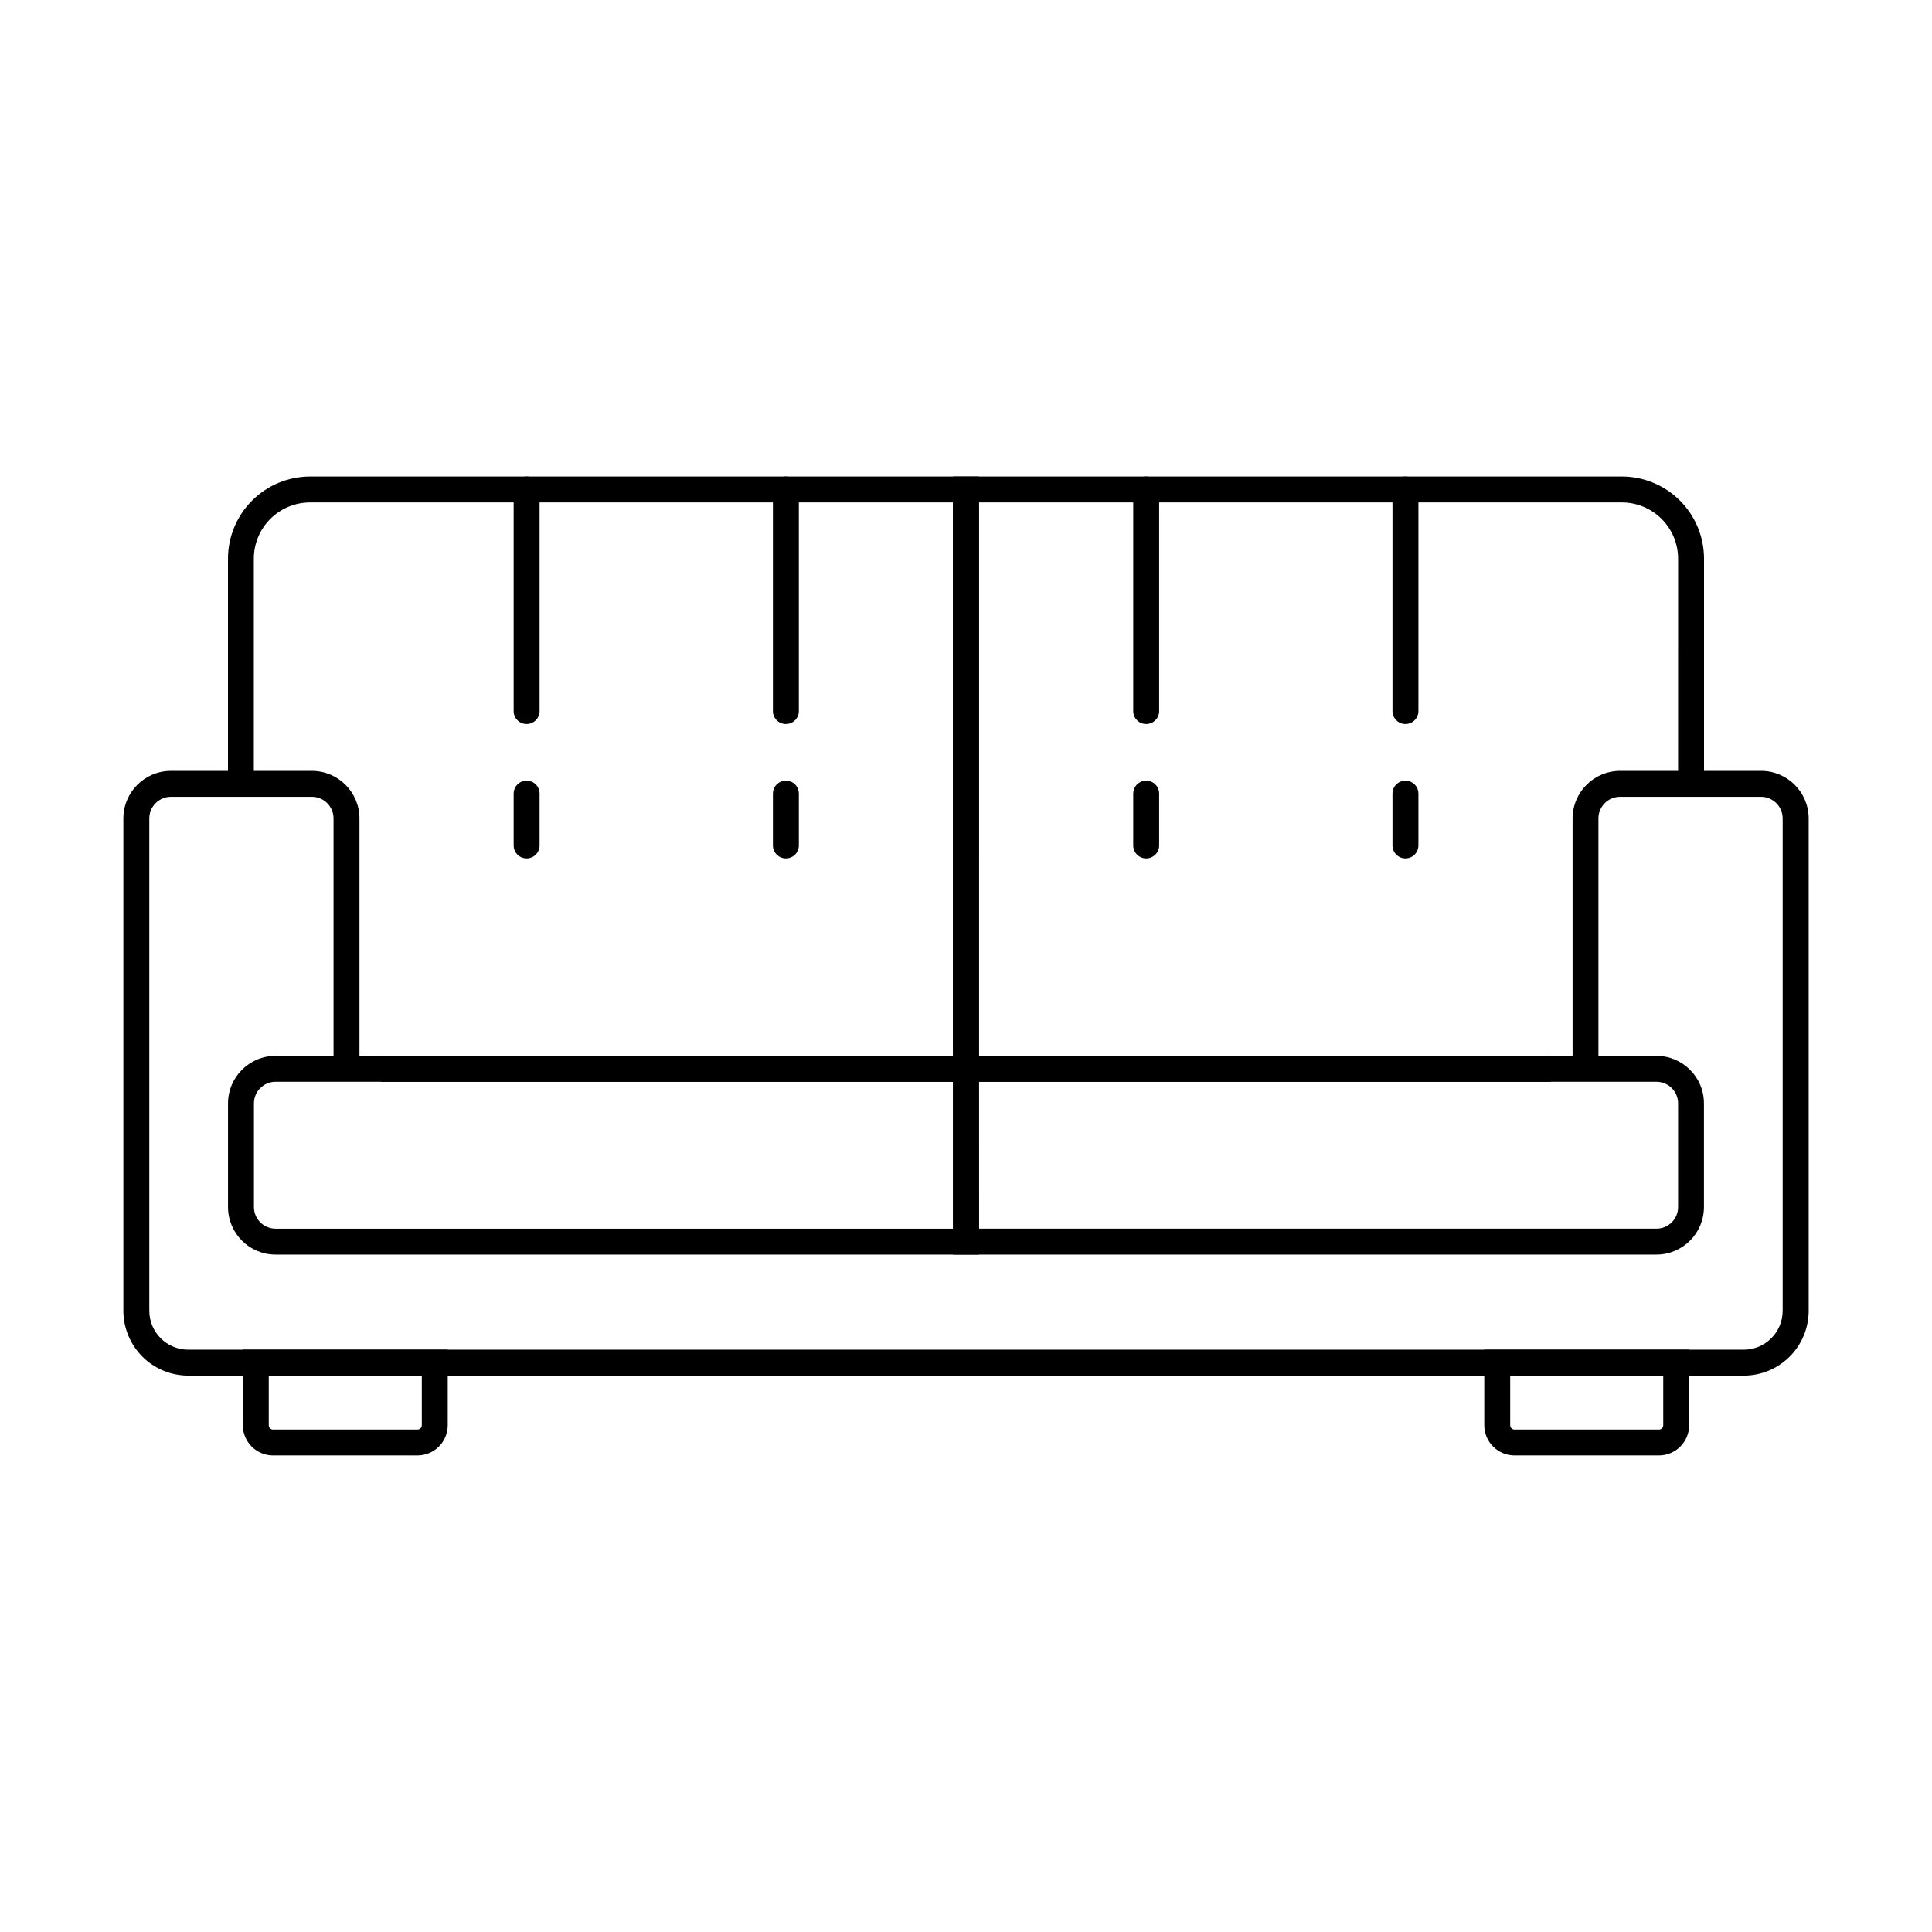
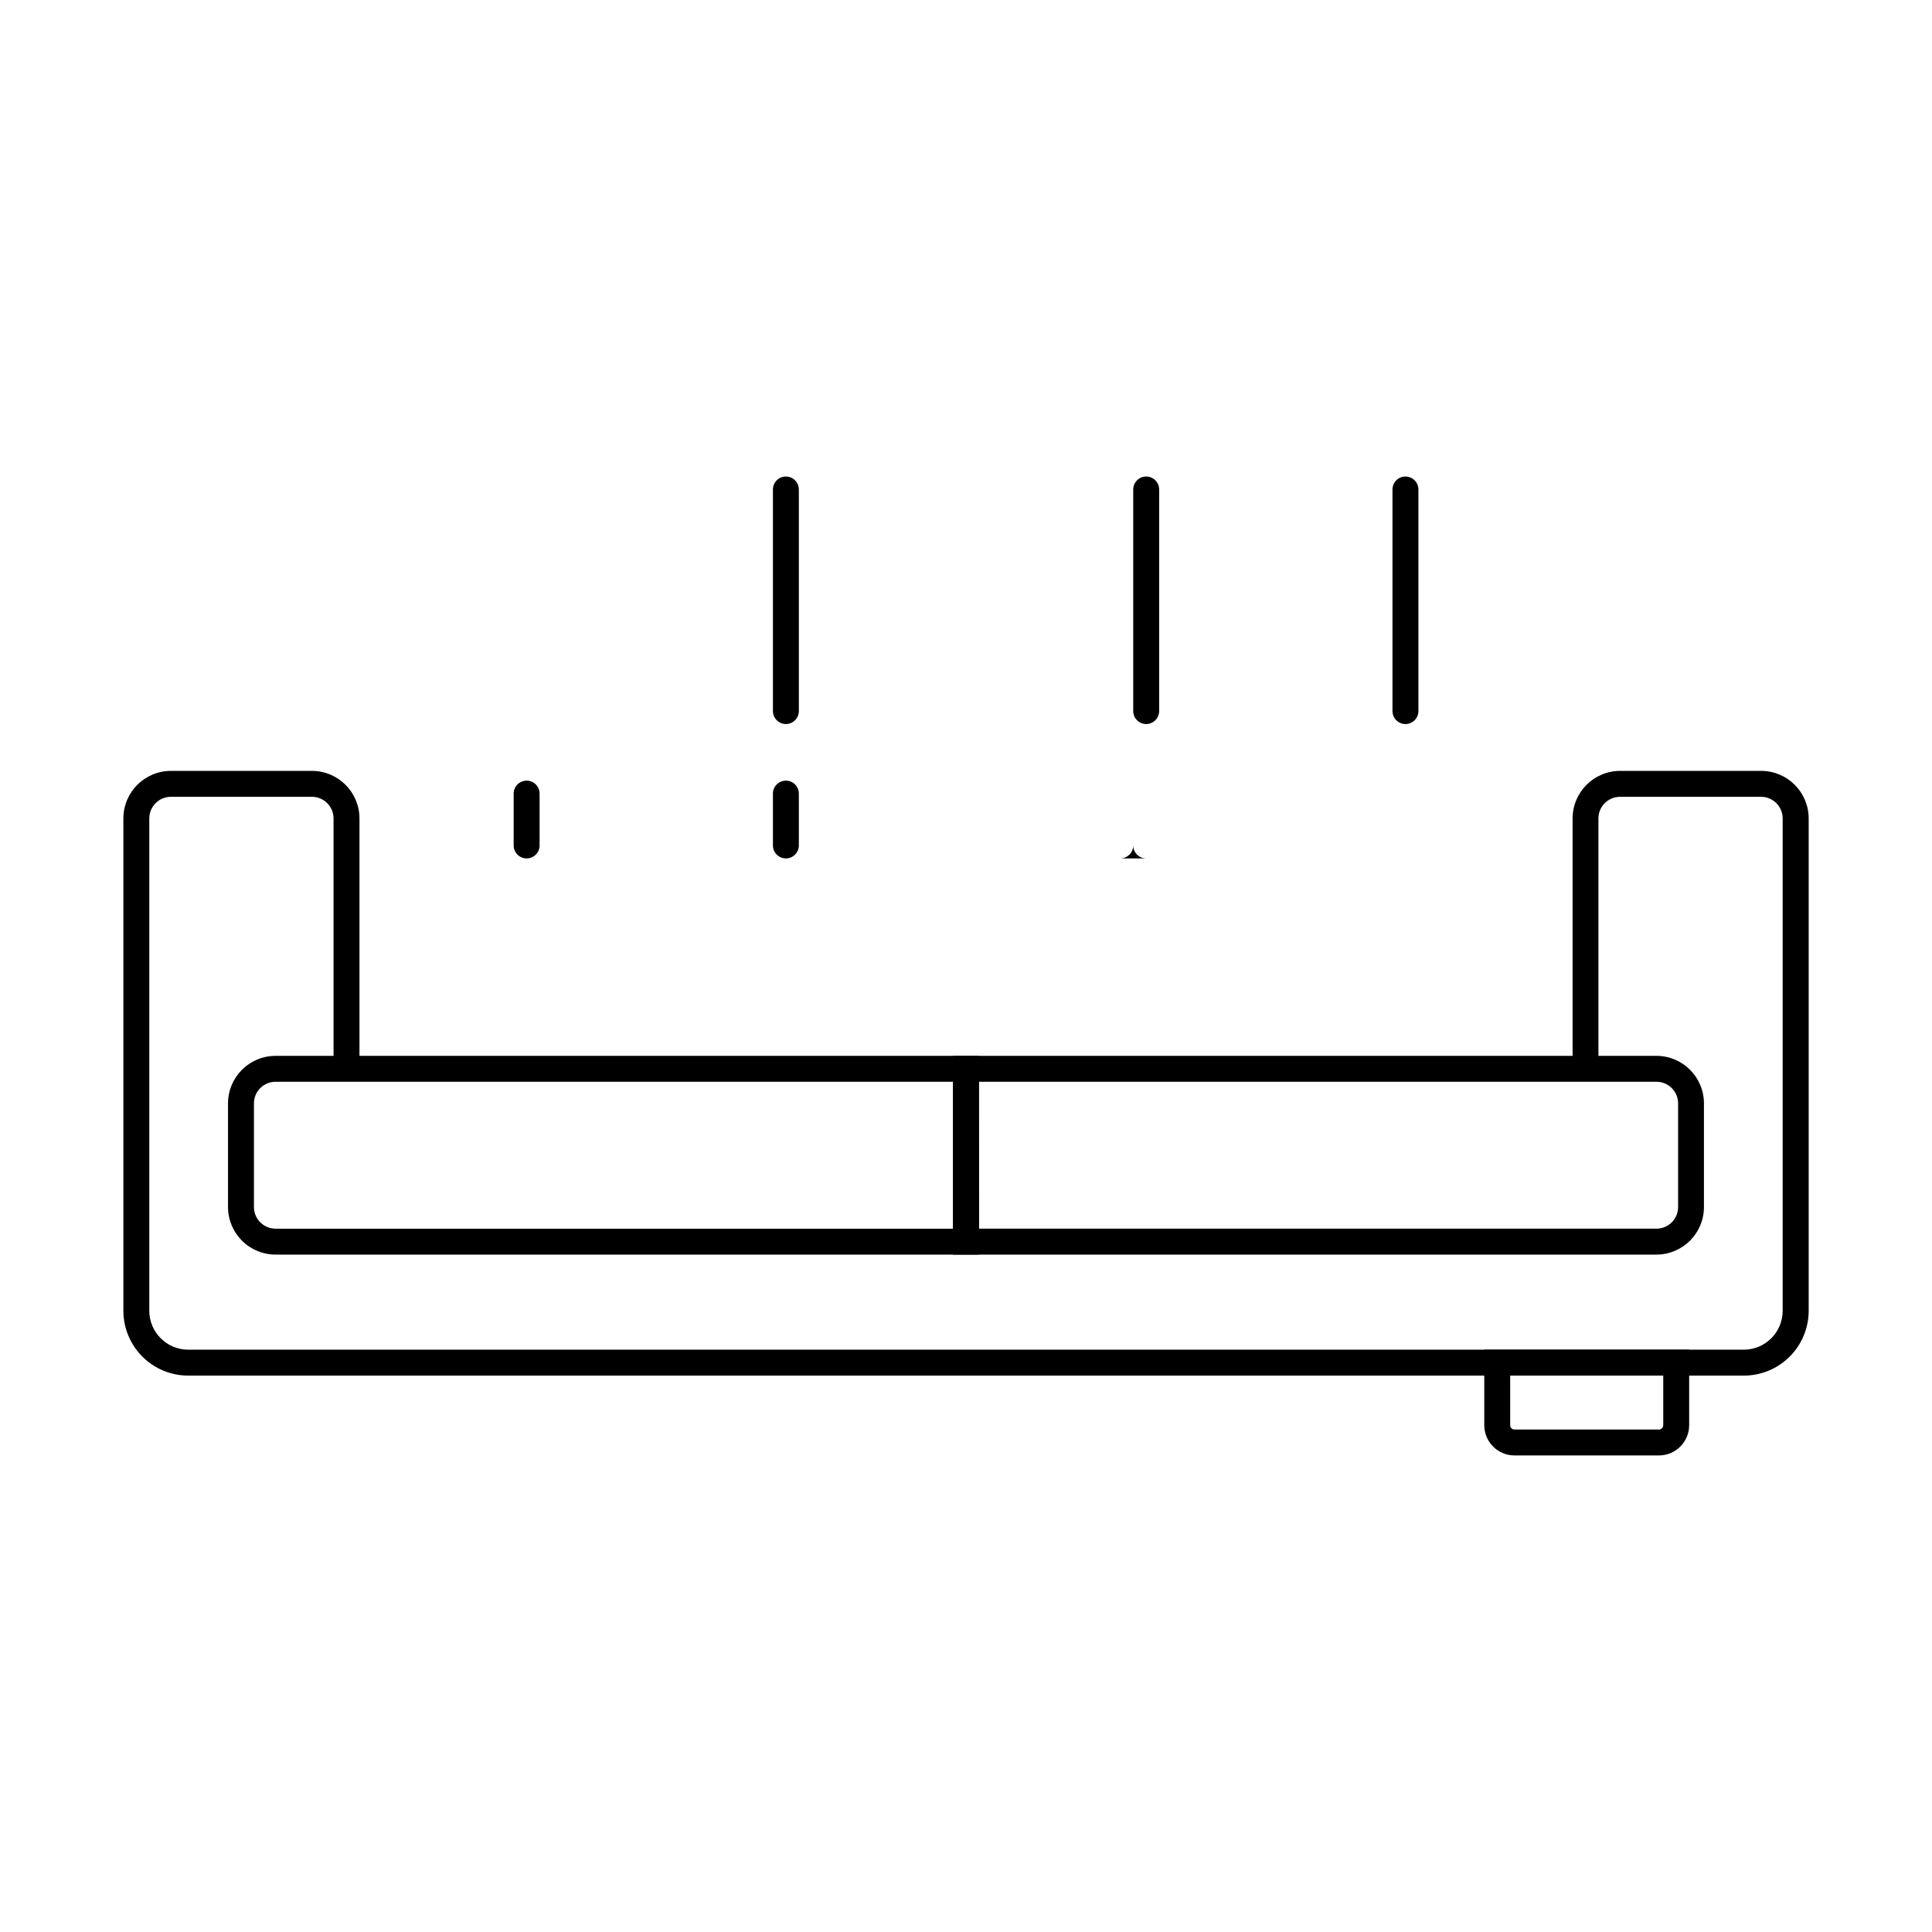
<svg xmlns="http://www.w3.org/2000/svg" fill="#000000" width="800px" height="800px" version="1.1" viewBox="144 144 512 512">
  <g>
    <path d="m403.43 476.48h-186.41c-6.953-0.008-12.586-5.641-12.594-12.594v-27.48c0.008-6.953 5.641-12.586 12.594-12.594h186.41zm-186.41-45.801c-3.16 0.004-5.723 2.566-5.723 5.727v27.48c0.004 3.16 2.562 5.719 5.723 5.727h179.54v-38.934z" />
-     <path d="m403.41 430.68h-158.43v-6.867h151.55v-146.66h-170.38c-3.945 0.004-7.727 1.574-10.52 4.363-2.789 2.793-4.359 6.574-4.363 10.523v59.68l-6.848-0.004v-59.676c0.008-5.769 2.301-11.297 6.379-15.379 4.078-4.078 9.609-6.371 15.375-6.379h177.25z" />
    <path d="m606.12 508.55h-412.25c-4.555-0.004-8.918-1.816-12.141-5.035-3.219-3.223-5.027-7.586-5.035-12.141v-130.49c0.012-6.949 5.644-12.586 12.598-12.594h37.375-0.004c6.953 0.008 12.586 5.644 12.598 12.594v66.367h-6.871v-66.367c-0.004-3.16-2.566-5.723-5.727-5.723h-37.371c-3.16 0.004-5.723 2.562-5.727 5.723v130.49c0.004 5.688 4.617 10.301 10.305 10.305h412.25c5.691-0.004 10.301-4.617 10.305-10.305v-130.49c-0.004-3.16-2.566-5.719-5.723-5.723h-37.375c-3.16 0-5.723 2.562-5.727 5.723v66.367h-6.848v-66.367c0.012-6.949 5.644-12.586 12.598-12.594h37.375-0.004c6.953 0.008 12.586 5.644 12.598 12.594v130.49c-0.004 4.559-1.816 8.93-5.043 12.148-3.227 3.223-7.598 5.031-12.156 5.031z" />
    <path d="m582.99 476.48h-186.43v-52.668h186.41c6.953 0.004 12.59 5.641 12.594 12.594v27.48c-0.004 6.945-5.629 12.578-12.574 12.594zm-179.54-6.871h179.54v0.004c3.16-0.004 5.723-2.566 5.723-5.727v-27.48c0-1.52-0.602-2.973-1.676-4.047-1.074-1.074-2.531-1.68-4.047-1.68h-179.56z" />
-     <path d="m555.01 430.68h-158.43v-160.4h177.25c5.766 0.008 11.297 2.301 15.375 6.379 4.078 4.082 6.371 9.609 6.379 15.379v59.68h-6.871l0.004-59.68c-0.008-3.949-1.578-7.731-4.367-10.523-2.789-2.789-6.574-4.359-10.52-4.363h-170.38v146.66h151.55z" />
-     <path d="m254.64 529.71h-38.273c-4.422-0.004-8.008-3.59-8.016-8.016v-20.02h54.305v20.023c-0.008 4.426-3.594 8.008-8.016 8.012zm-39.418-21.164v13.152c0.004 0.633 0.516 1.145 1.145 1.145h38.273c0.629 0 1.141-0.512 1.145-1.145v-13.152z" />
    <path d="m583.63 529.71h-38.27c-4.422-0.004-8.008-3.59-8.012-8.016v-20.02h54.297v20.023c-0.008 4.426-3.594 8.008-8.016 8.012zm-39.414-21.164v13.152c0.004 0.633 0.516 1.145 1.145 1.145h38.27c0.629 0 1.141-0.512 1.145-1.145v-13.152z" />
-     <path d="m283.56 335.88c-1.895 0-3.434-1.539-3.434-3.438v-58.719c0-1.898 1.539-3.438 3.434-3.438 1.898 0 3.438 1.539 3.438 3.438v58.73c-0.008 1.891-1.543 3.426-3.438 3.426z" />
    <path d="m283.56 371.49c-1.895 0-3.434-1.539-3.434-3.438v-13.742 0.004c0-1.898 1.539-3.434 3.434-3.434 1.898 0 3.438 1.535 3.438 3.434v13.742-0.004c0 1.898-1.539 3.438-3.438 3.438z" />
    <path d="m352.27 335.88c-1.898 0-3.438-1.539-3.438-3.438v-58.719c0-1.898 1.539-3.438 3.438-3.438 1.895 0 3.434 1.539 3.434 3.438v58.73c-0.004 1.891-1.539 3.426-3.434 3.426z" />
    <path d="m352.27 371.49c-1.898 0-3.438-1.539-3.438-3.438v-13.742 0.004c0-1.898 1.539-3.434 3.438-3.434 1.895 0 3.434 1.535 3.434 3.434v13.742-0.004c0 1.898-1.539 3.438-3.434 3.438z" />
    <path d="m447.75 335.88c-1.895 0-3.434-1.539-3.434-3.438v-58.719c0-1.898 1.539-3.438 3.434-3.438 1.898 0 3.438 1.539 3.438 3.438v58.73c-0.008 1.891-1.543 3.426-3.438 3.426z" />
-     <path d="m447.75 371.49c-1.895 0-3.434-1.539-3.434-3.438v-13.742 0.004c0-1.898 1.539-3.434 3.434-3.434 1.898 0 3.438 1.535 3.438 3.434v13.742-0.004c0 1.898-1.539 3.438-3.438 3.438z" />
+     <path d="m447.75 371.49c-1.895 0-3.434-1.539-3.434-3.438v-13.742 0.004v13.742-0.004c0 1.898-1.539 3.438-3.438 3.438z" />
    <path d="m516.46 335.88c-1.898 0-3.438-1.539-3.438-3.438v-58.719c0-1.898 1.539-3.438 3.438-3.438 1.895 0 3.434 1.539 3.434 3.438v58.73c-0.004 1.891-1.539 3.426-3.434 3.426z" />
-     <path d="m516.46 371.49c-1.898 0-3.438-1.539-3.438-3.438v-13.742 0.004c0-1.898 1.539-3.434 3.438-3.434 1.895 0 3.434 1.535 3.434 3.434v13.742-0.004c0 1.898-1.539 3.438-3.434 3.438z" />
  </g>
</svg>